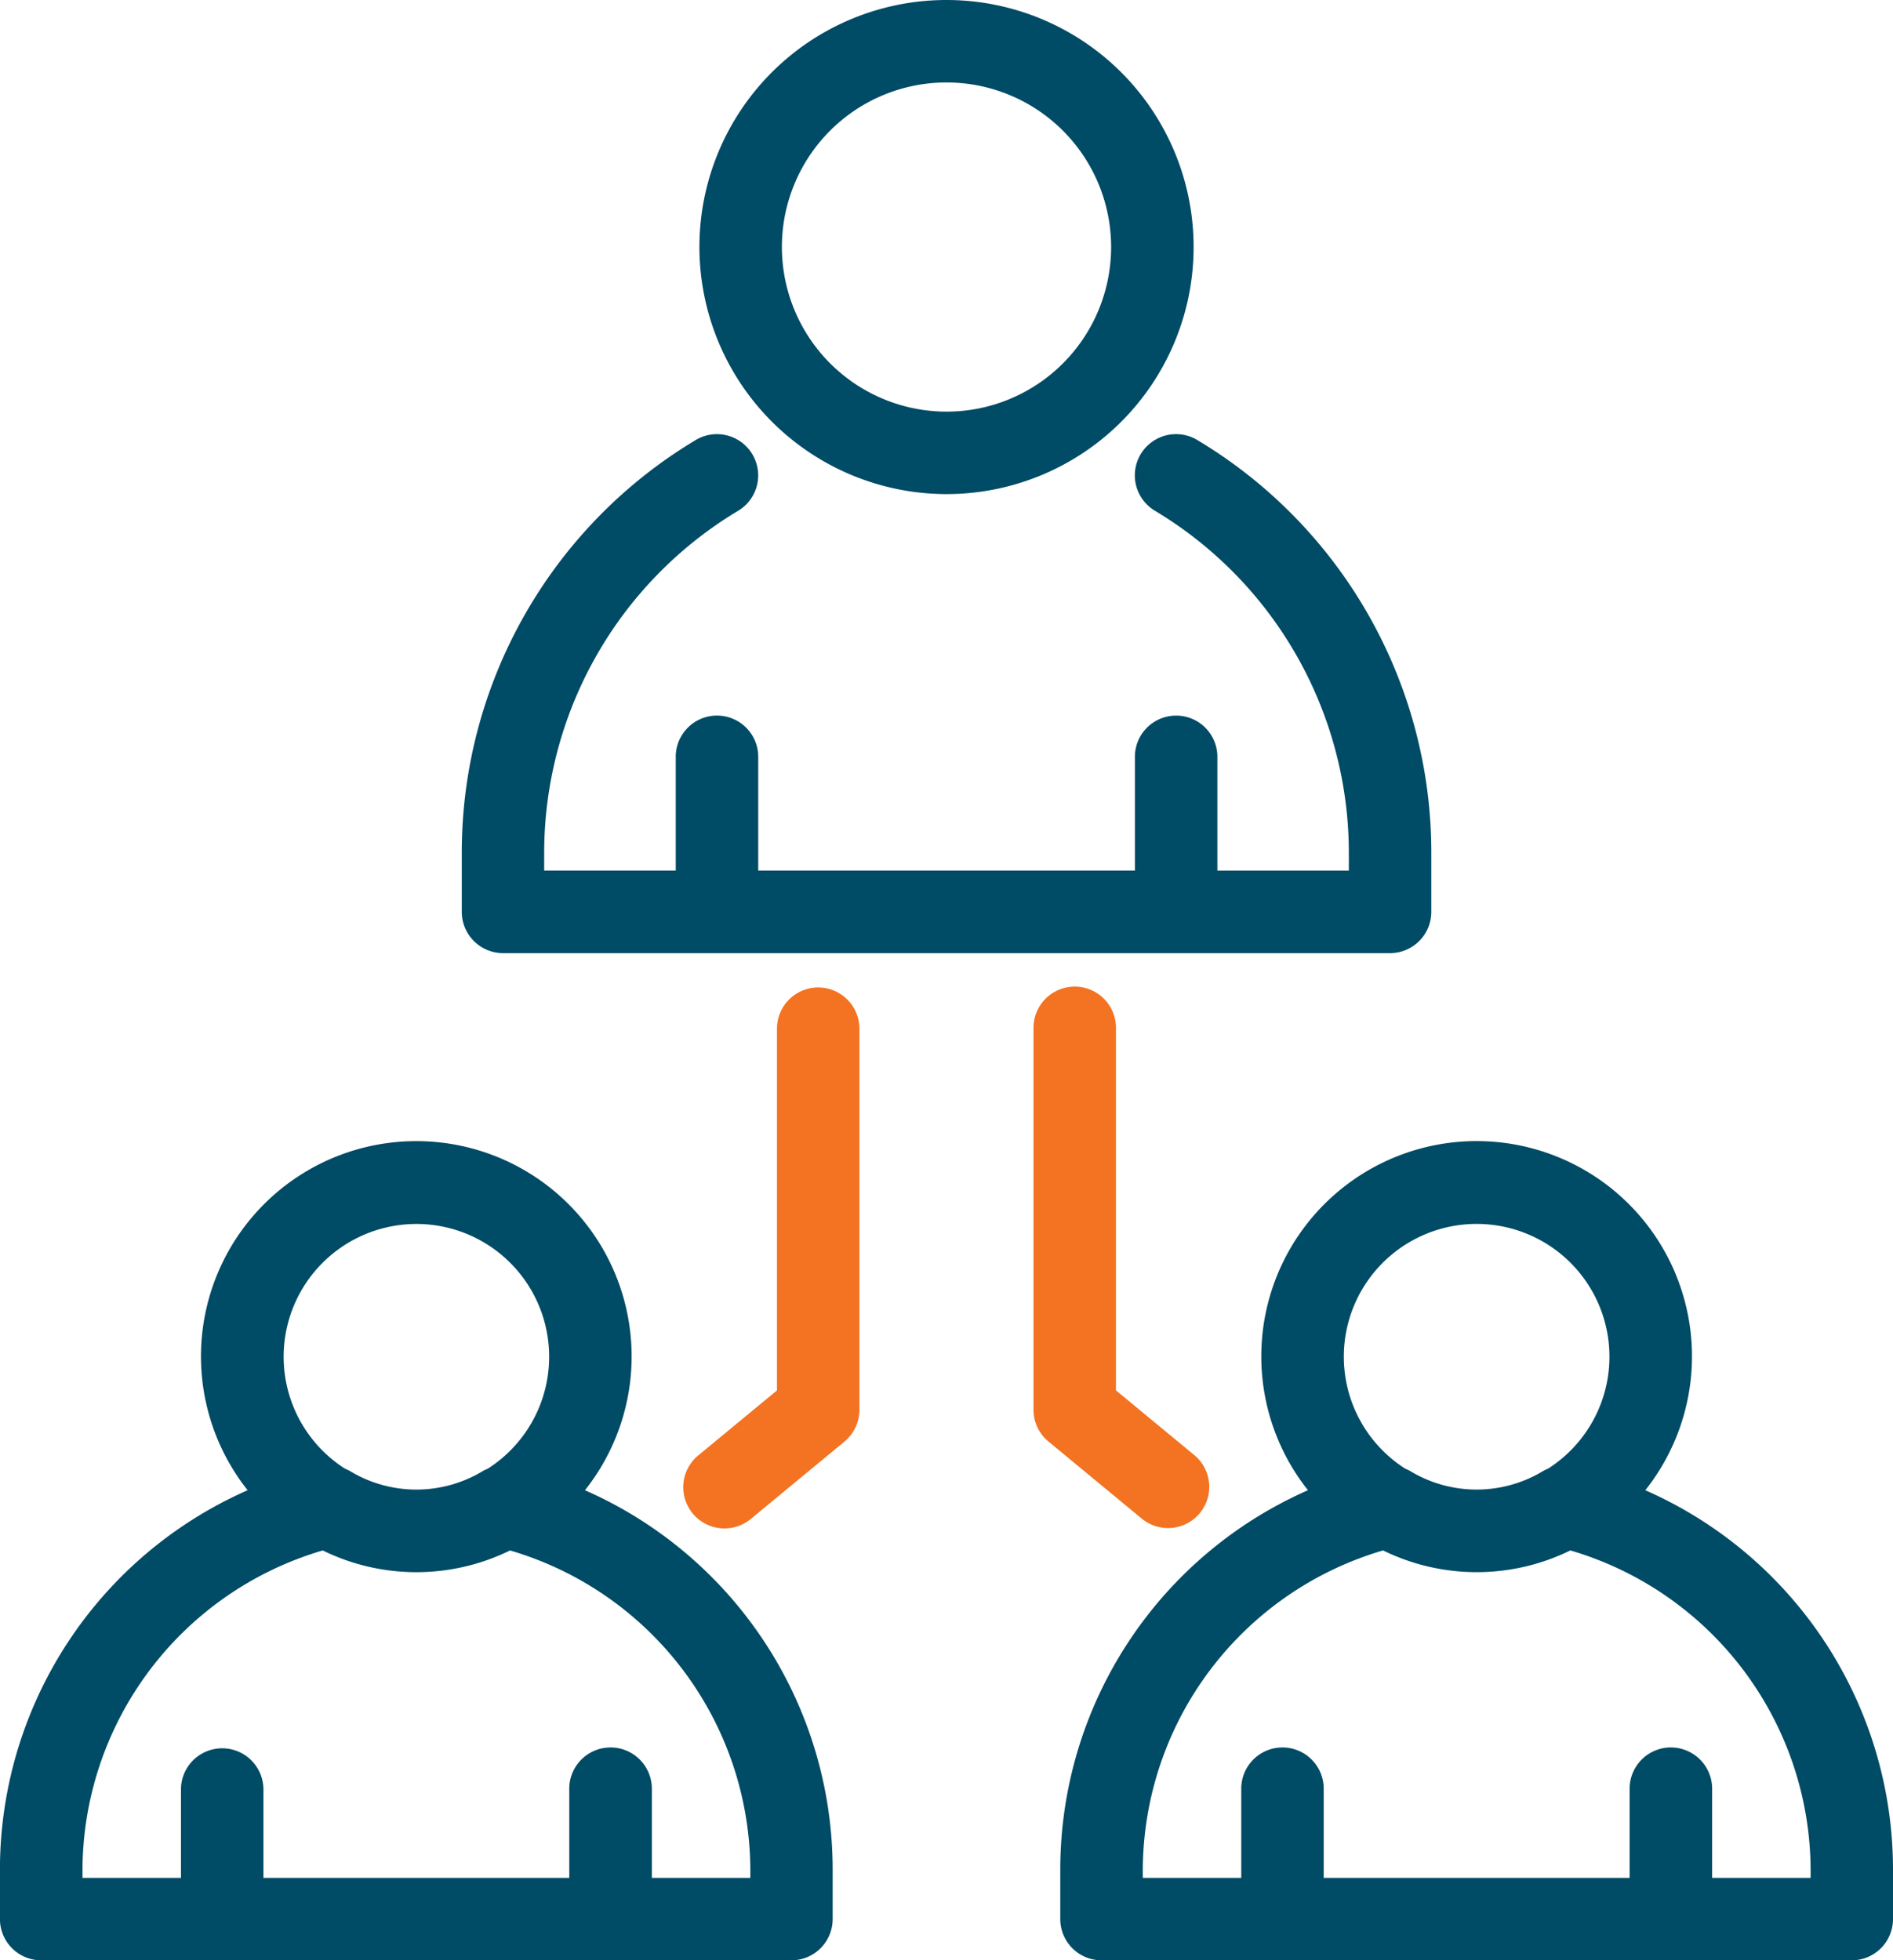
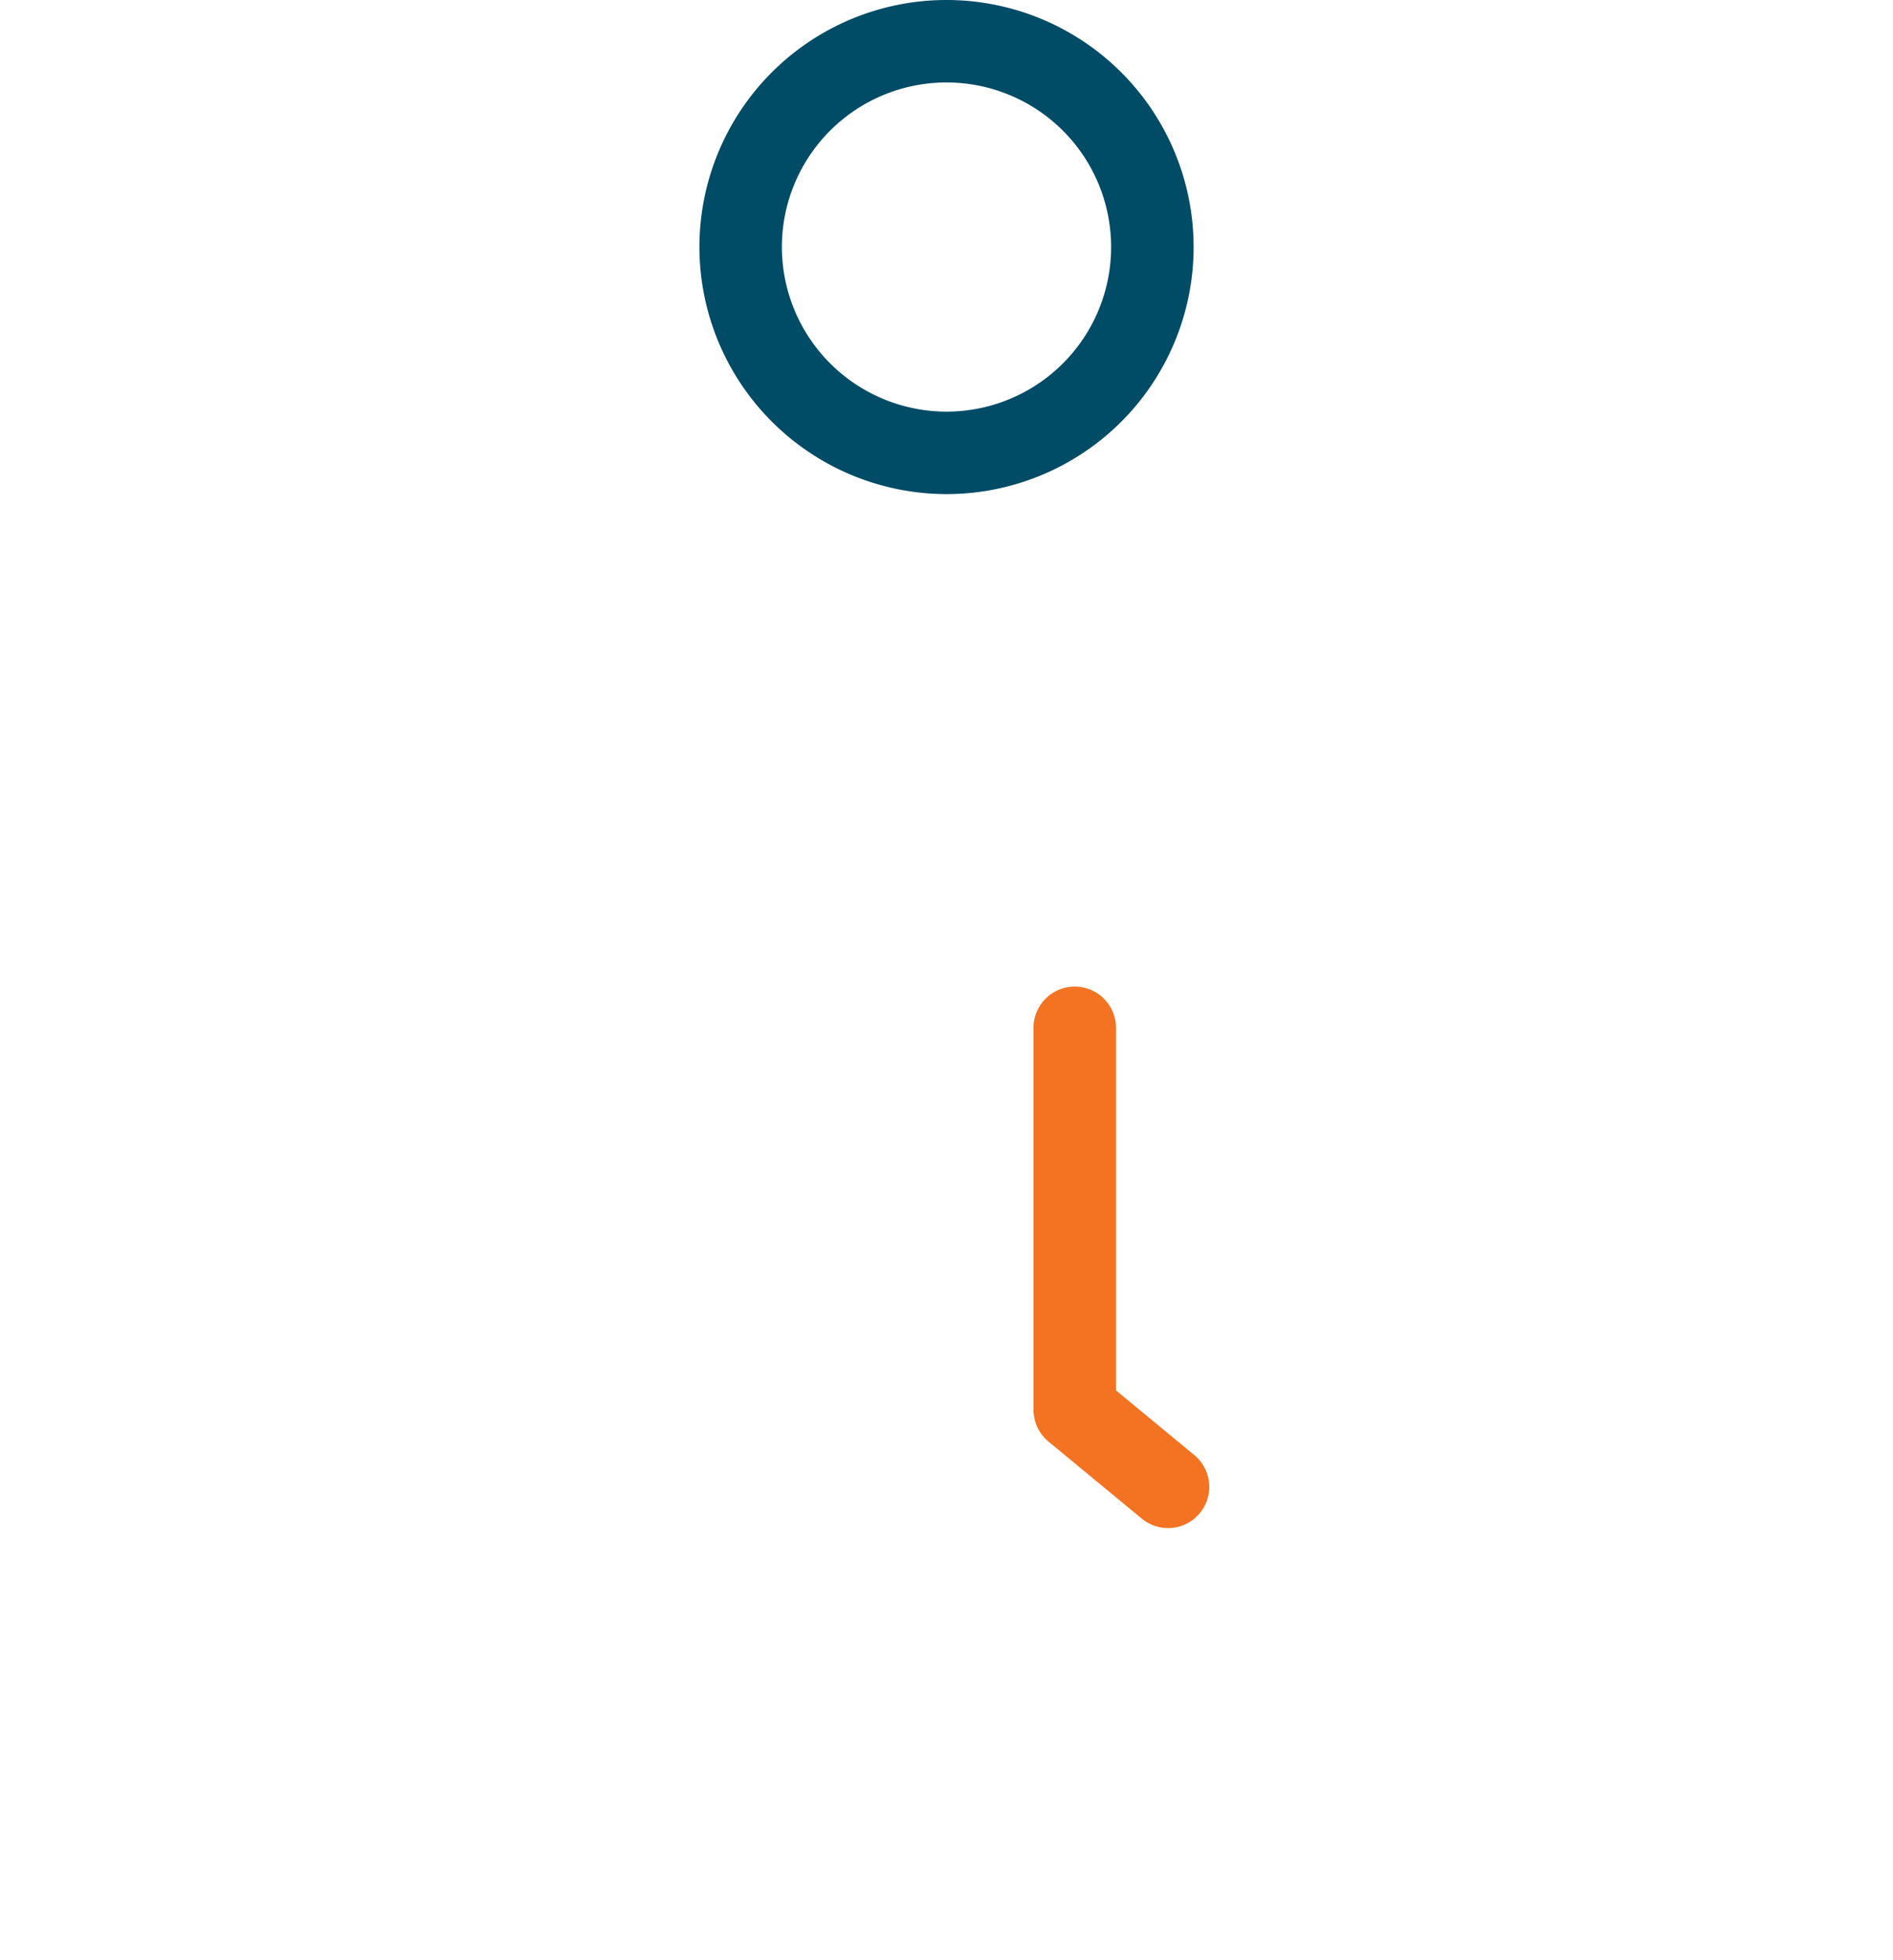
<svg xmlns="http://www.w3.org/2000/svg" width="111.176" height="115.153" viewBox="0 0 111.176 115.153">
  <g id="Group_6821" data-name="Group 6821" transform="translate(-173.145 -323.989)">
-     <path id="Path_93" data-name="Path 93" d="M207.5,397.248a12.646,12.646,0,1,0-19.811,0,24.344,24.344,0,0,0-14.547,22.337v2.856a2.423,2.423,0,0,0,2.422,2.42h44.061a2.423,2.423,0,0,0,2.422-2.42v-2.856A24.344,24.344,0,0,0,207.5,397.248ZM197.6,381.606a7.8,7.8,0,0,1,4.188,14.378c-.084.038-.17.07-.252.117a7.542,7.542,0,0,1-7.872,0,2.521,2.521,0,0,0-.254-.117,7.8,7.8,0,0,1,4.19-14.377ZM209,412.358a2.424,2.424,0,0,0-2.422,2.422v5.24H188.616v-5.24a2.422,2.422,0,0,0-4.843,0v5.24h-5.784v-.435a19.632,19.632,0,0,1,14.111-18.8,12.485,12.485,0,0,0,11,0,19.635,19.635,0,0,1,14.112,18.8v.435h-5.784v-5.24A2.424,2.424,0,0,0,209,412.358Z" transform="translate(0 14.28)" fill="#004b65" />
    <path id="Path_94" data-name="Path 94" d="M219.985,353.013A14.512,14.512,0,1,0,205.474,338.5,14.528,14.528,0,0,0,219.985,353.013ZM210.317,338.5a9.668,9.668,0,1,1,9.668,9.669A9.678,9.678,0,0,1,210.317,338.5Z" transform="translate(8.748 0)" fill="#004b65" />
-     <path id="Path_95" data-name="Path 95" d="M256.513,397.248a12.647,12.647,0,1,0-19.812,0,24.345,24.345,0,0,0-14.547,22.337v2.856a2.423,2.423,0,0,0,2.422,2.42h44.062a2.423,2.423,0,0,0,2.422-2.42v-2.856A24.344,24.344,0,0,0,256.513,397.248Zm-5.721-1.262a2.56,2.56,0,0,0-.248.114,7.546,7.546,0,0,1-7.875,0,2.722,2.722,0,0,0-.248-.114,7.8,7.8,0,1,1,8.371,0Zm7.219,16.371a2.424,2.424,0,0,0-2.42,2.422v5.24H237.625v-5.24a2.421,2.421,0,1,0-4.842,0v5.24H227v-.435a19.634,19.634,0,0,1,14.111-18.8,12.488,12.488,0,0,0,11,0,19.632,19.632,0,0,1,14.111,18.8v.435h-5.784v-5.24A2.424,2.424,0,0,0,258.011,412.358Z" transform="translate(13.261 14.28)" fill="#004b65" />
-     <path id="Path_96" data-name="Path 96" d="M196.909,374.546h52.1a2.425,2.425,0,0,0,2.422-2.423v-3.376a28.244,28.244,0,0,0-13.737-24.337,2.421,2.421,0,1,0-2.507,4.143,23.434,23.434,0,0,1,11.4,20.193v.955h-7.721v-6.636a2.422,2.422,0,1,0-4.843,0V369.7H211.9v-6.636a2.422,2.422,0,1,0-4.843,0V369.7H199.33v-.955a23.429,23.429,0,0,1,11.4-20.188,2.423,2.423,0,0,0-2.511-4.145,28.25,28.25,0,0,0-13.729,24.333v3.376A2.425,2.425,0,0,0,196.909,374.546Z" transform="translate(5.775 5.431)" fill="#004b65" />
-     <path id="Path_97" data-name="Path 97" d="M212.648,369.641a2.424,2.424,0,0,0-2.422,2.422v21.248l-4.6,3.8a2.422,2.422,0,1,0,3.085,3.734l5.477-4.525a2.42,2.42,0,0,0,.88-1.868V372.063A2.424,2.424,0,0,0,212.648,369.641Z" transform="translate(8.551 12.352)" fill="#f37322" />
    <path id="Path_98" data-name="Path 98" d="M228.817,401.4a2.422,2.422,0,0,0,1.543-4.289l-4.6-3.8V372.063a2.422,2.422,0,1,0-4.843,0V394.45a2.418,2.418,0,0,0,.881,1.868l5.476,4.525A2.432,2.432,0,0,0,228.817,401.4Z" transform="translate(12.926 12.352)" fill="#f37322" />
  </g>
</svg>